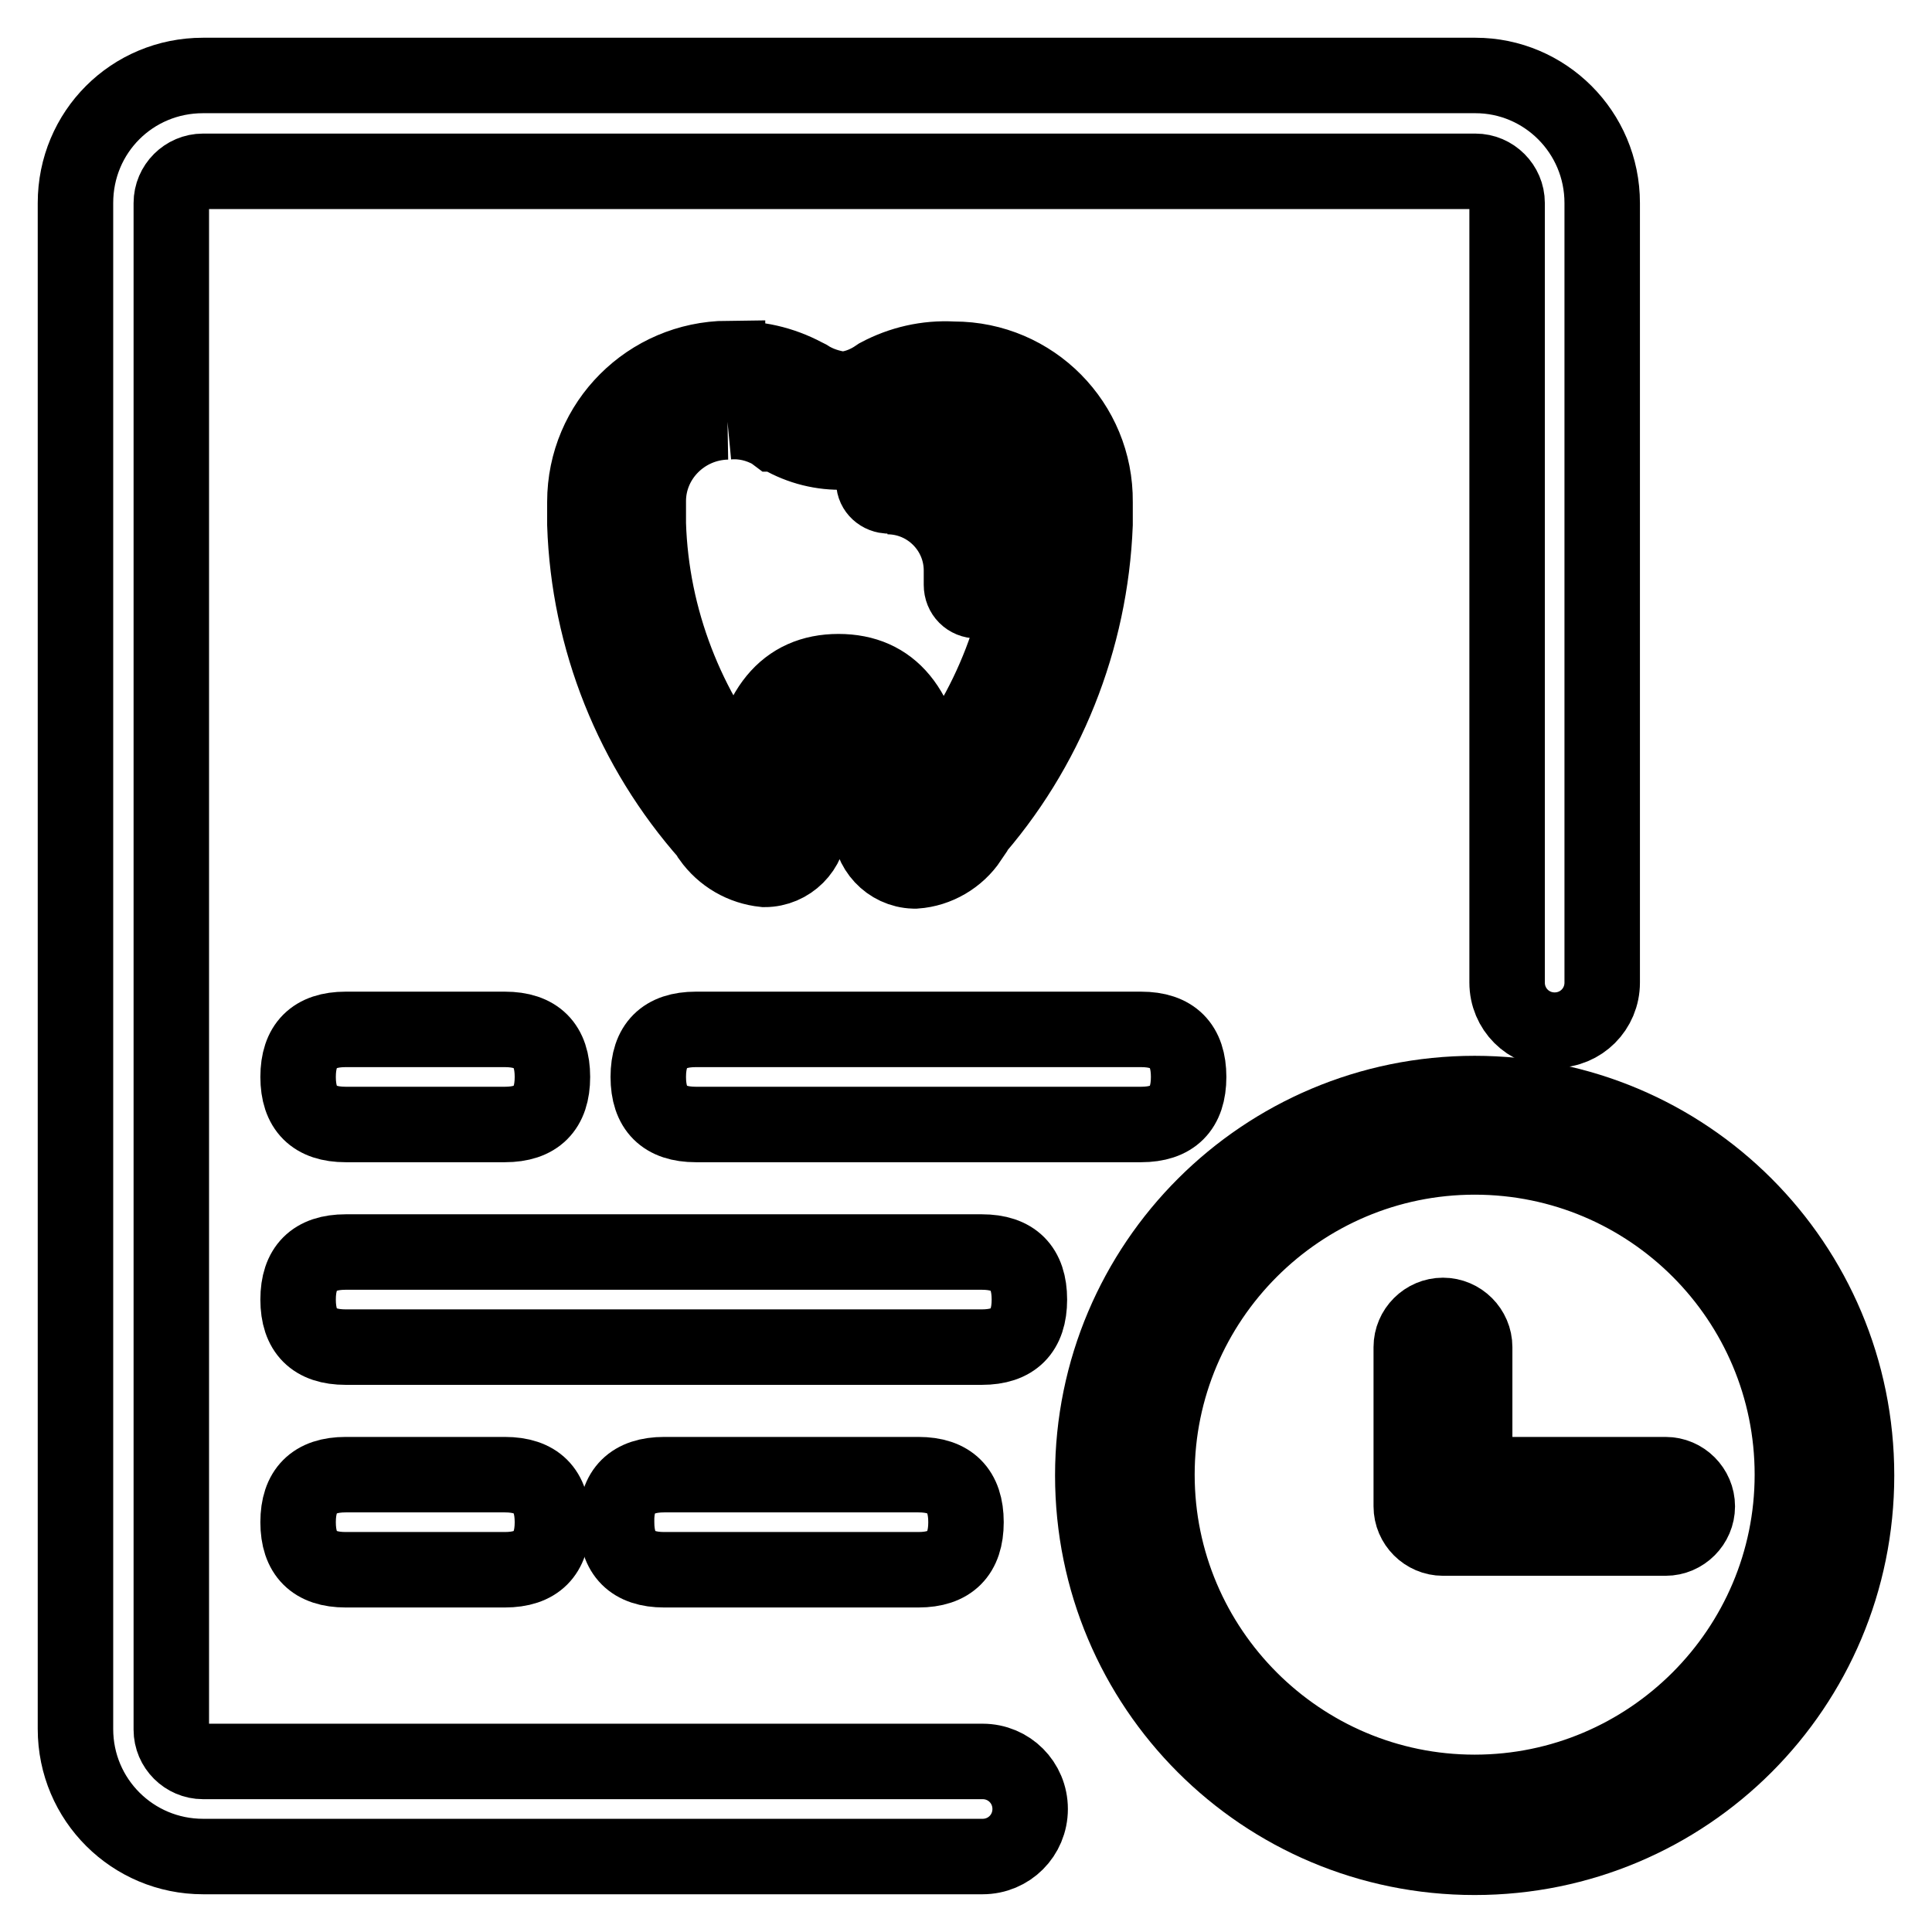
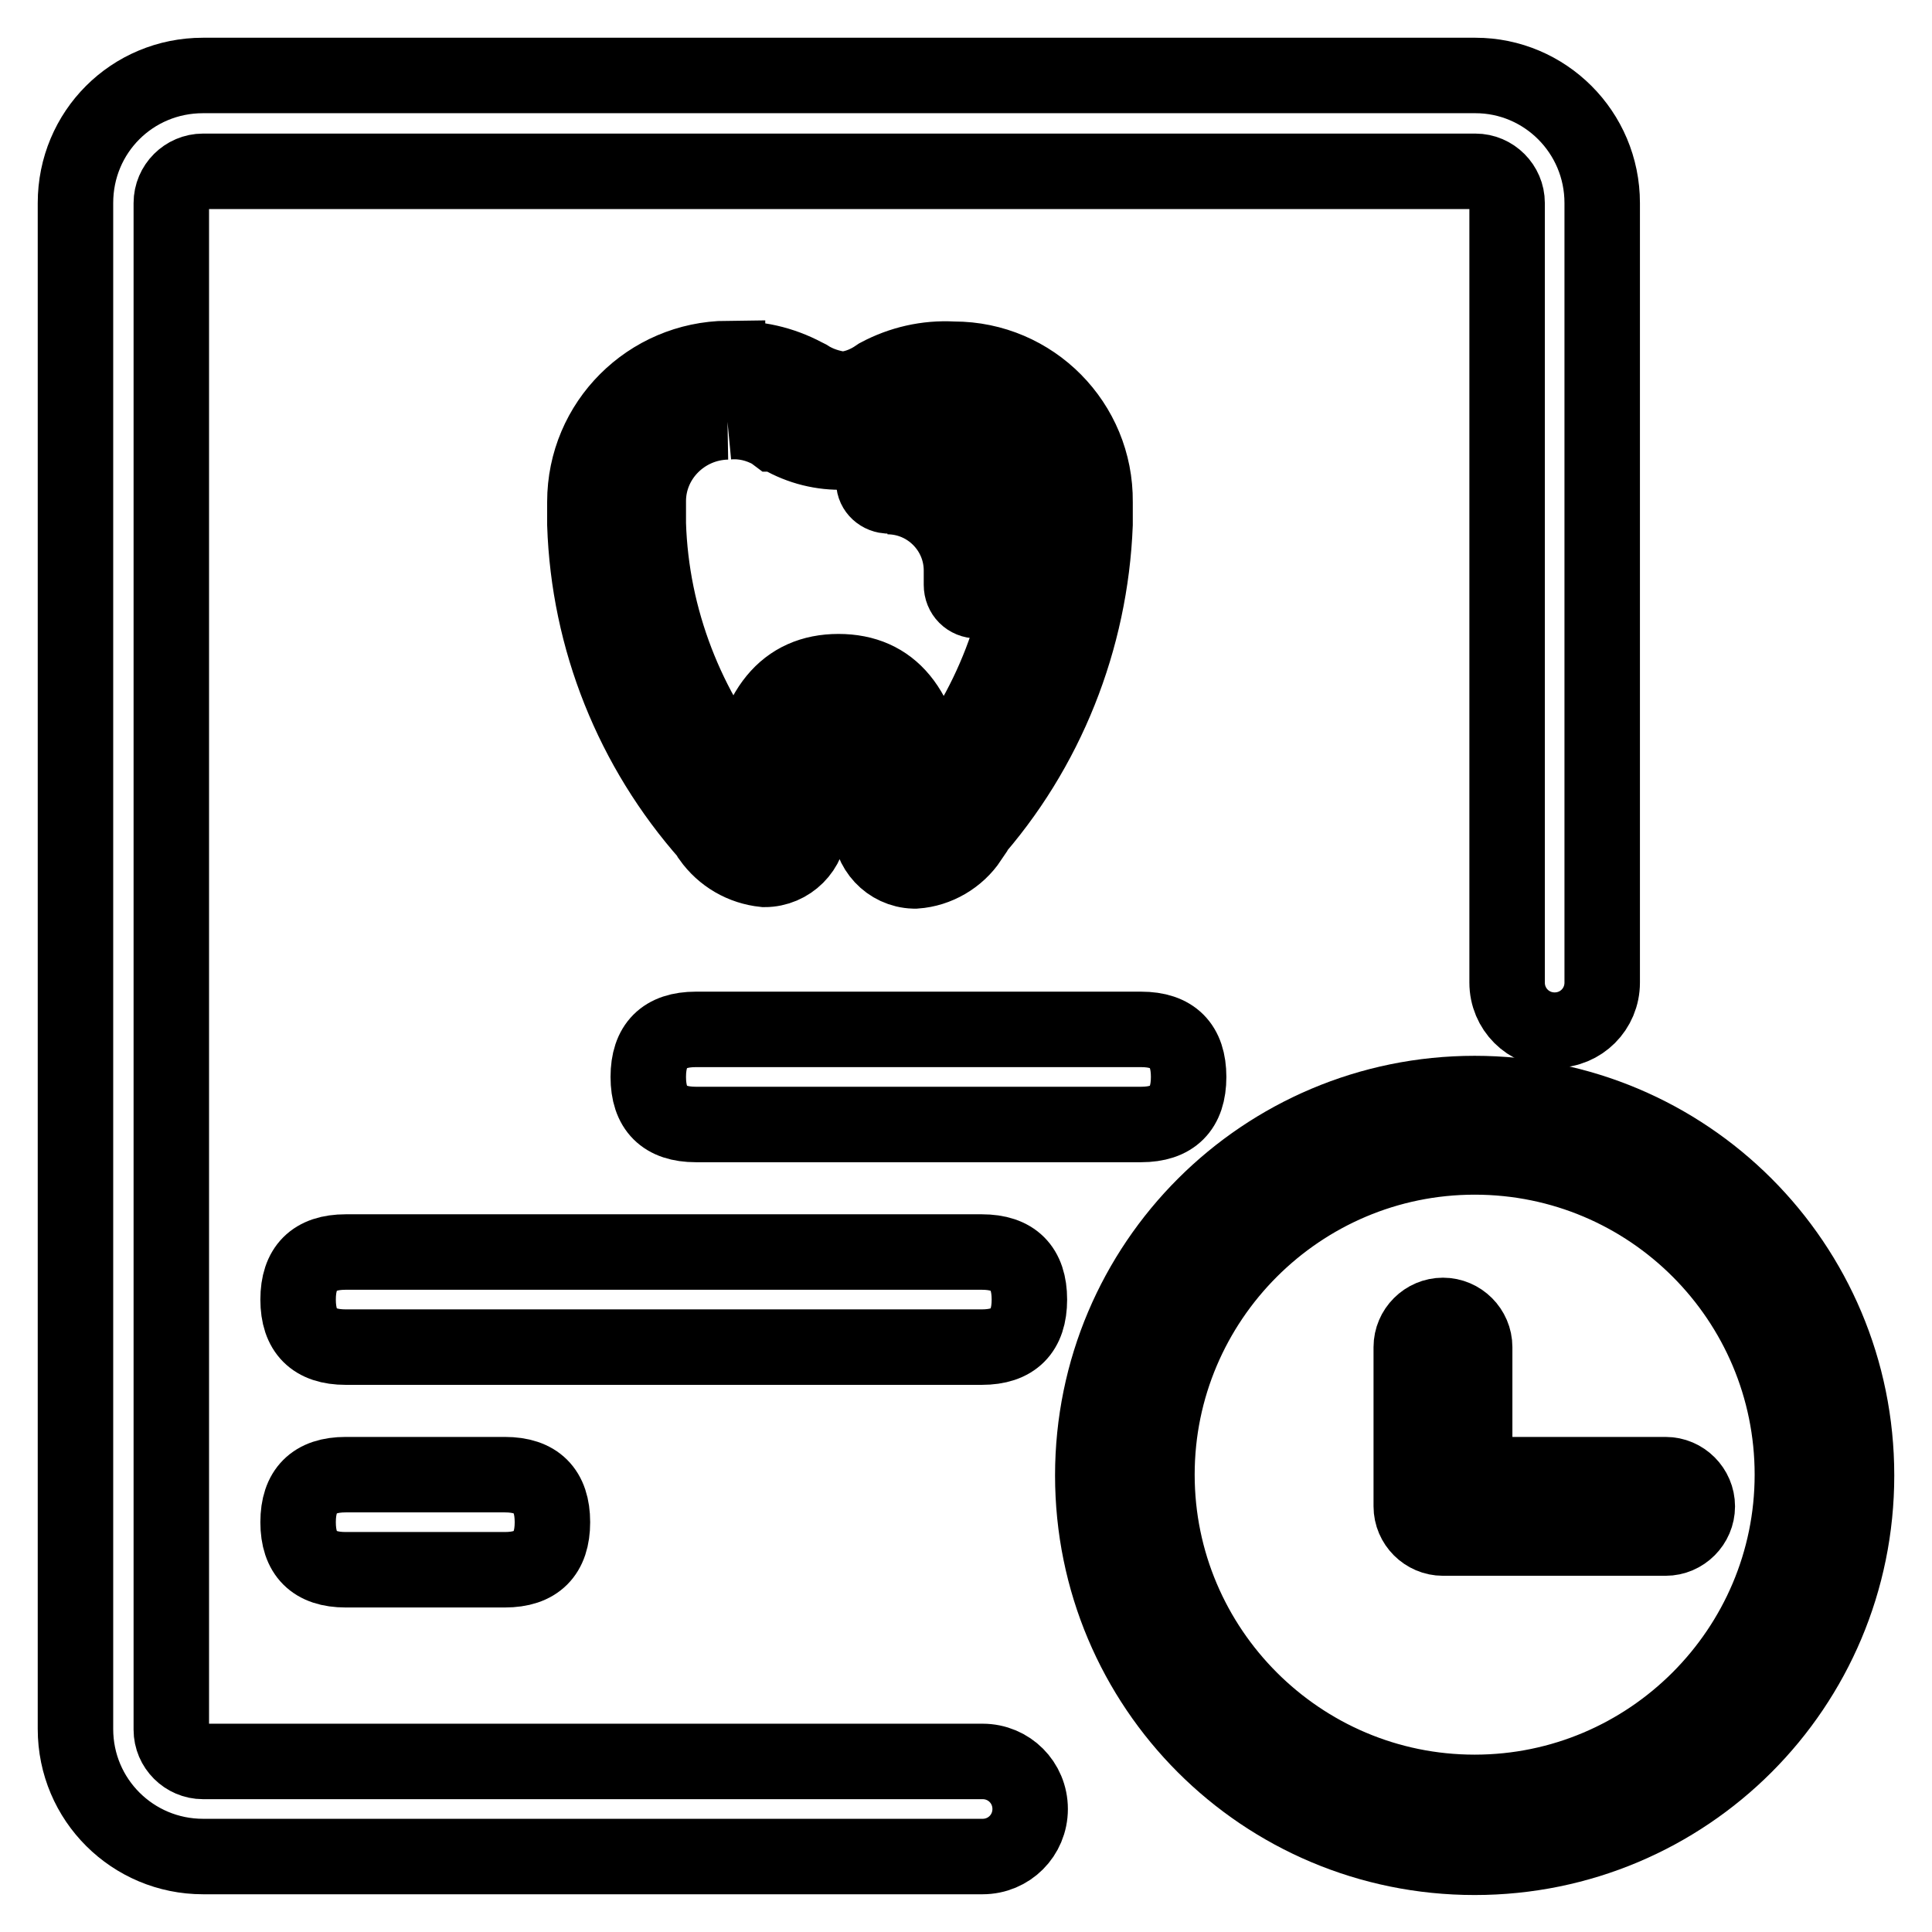
<svg xmlns="http://www.w3.org/2000/svg" version="1.1" x="0px" y="0px" viewBox="0 0 256 256" enable-background="new 0 0 256 256" xml:space="preserve">
  <g>
    <path stroke-width="10" fill-opacity="0" stroke="#000000" d="M96.4,55.9c2.1-0.2,4.1,0.3,5.9,1.3l0.4,0.3h0.3c5.1,3.2,11.5,3.2,16.6,0l0.4-0.3c1.8-0.9,3.8-1.3,5.9-1.2 c2.8,0,5.5,1.1,7.5,3.2c2,1.9,3,4.6,3,7.3v3c-0.5,12.5-5.1,24.6-13.2,34.2c-1.1-9.8-5.1-14.7-12.1-14.7c-7,0-11.1,5-12.1,14.7 C91,94,86.3,82,85.9,69.4v-3C85.9,60.7,90.6,56,96.4,55.9 M96.4,47.5c-10.4,0.1-18.9,8.5-18.9,19v3c0.5,15.2,6.3,29.7,16.4,41.1 l0.2,0.4c1.7,2.4,4.3,3.9,7.2,4.2c3.3,0,6-2.7,6-6l0,0c0-3.2,0-12,4-12c4,0,4,8.8,4,12c-0.1,3.3,2.5,6.1,5.8,6.2c0.1,0,0.1,0,0.2,0 c2.9-0.2,5.6-1.8,7.2-4.2v-0.4c10.2-11.4,16-26.1,16.6-41.3v-3c0.1-10.4-8.3-18.9-18.7-18.9c0,0-0.1,0-0.1,0 c-3.5-0.2-6.9,0.6-9.9,2.2l-0.6,0.4c-1.3,0.8-2.7,1.3-4.2,1.4c-1.6-0.2-3.2-0.7-4.6-1.6l-0.4-0.2c-3-1.6-6.4-2.4-9.8-2.2H96.4z" />
    <path stroke-width="10" fill-opacity="0" stroke="#000000" d="M117.6,65.8c5.4,0,9.8,4.4,9.8,9.8v1.9c0,1.2,0.9,2.1,2.1,2.1s2.1-0.9,2.1-2.1v-2c0-7.6-6.2-13.8-13.8-13.8 c-1,0-1.9,0.8-2,1.8c0,0.1,0,0.1,0,0.2c-0.1,1,0.7,1.9,1.8,2c0.1,0,0.1,0,0.2,0L117.6,65.8z" />
-     <path stroke-width="10" fill-opacity="0" stroke="#000000" d="M45.8,136.4h21.1c4.2,0,6.3,2.1,6.3,6.3l0,0c0,4.2-2.1,6.3-6.3,6.3H45.8c-4.2,0-6.3-2.1-6.3-6.3l0,0 C39.5,138.5,41.6,136.4,45.8,136.4z" />
    <path stroke-width="10" fill-opacity="0" stroke="#000000" d="M92.2,136.4h59c4.2,0,6.3,2.1,6.3,6.3l0,0c0,4.2-2.1,6.3-6.3,6.3h-59c-4.2,0-6.3-2.1-6.3-6.3l0,0 C85.9,138.5,88,136.4,92.2,136.4z" />
    <path stroke-width="10" fill-opacity="0" stroke="#000000" d="M45.8,195.4h21.1c4.2,0,6.3,2.1,6.3,6.3l0,0c0,4.2-2.1,6.3-6.3,6.3H45.8c-4.2,0-6.3-2.1-6.3-6.3l0,0 C39.5,197.5,41.6,195.4,45.8,195.4z" />
-     <path stroke-width="10" fill-opacity="0" stroke="#000000" d="M88,195.4h33.7c4.2,0,6.3,2.1,6.3,6.3l0,0c0,4.2-2.1,6.3-6.3,6.3H88c-4.2,0-6.3-2.1-6.3-6.3l0,0 C81.6,197.5,83.8,195.4,88,195.4z" />
    <path stroke-width="10" fill-opacity="0" stroke="#000000" d="M45.8,165.9h84.3c4.2,0,6.3,2.1,6.3,6.3l0,0c0,4.2-2.1,6.3-6.3,6.3H45.8c-4.2,0-6.3-2.1-6.3-6.3l0,0 C39.5,168,41.6,165.9,45.8,165.9z" />
    <path stroke-width="10" fill-opacity="0" stroke="#000000" d="M212.3,26.9v103.3c0,3.5-2.8,6.3-6.3,6.3c-3.5,0-6.3-2.8-6.3-6.3V26.9c0-2.3-1.9-4.2-4.2-4.2H26.9 c-2.3,0-4.2,1.9-4.2,4.2v202.3c0,2.3,1.9,4.2,4.2,4.2h103.3c3.5,0,6.3,2.8,6.3,6.3s-2.8,6.3-6.3,6.3H26.9 c-9.3,0-16.9-7.5-16.9-16.9V26.9C10,17.5,17.5,10,26.9,10h168.6C204.7,10,212.3,17.5,212.3,26.9z" />
    <path stroke-width="10" fill-opacity="0" stroke="#000000" d="M195.4,153.3c23.3,0,42.1,18.9,42.1,42.1s-18.9,42.1-42.1,42.1s-42.1-18.9-42.1-42.1 S172.2,153.3,195.4,153.3 M195.4,144.9c-27.9,0-50.6,22.6-50.6,50.6s22.6,50.6,50.6,50.6s50.6-22.6,50.6-50.6 S223.4,144.9,195.4,144.9z" />
    <path stroke-width="10" fill-opacity="0" stroke="#000000" d="M220.7,195.4h-25.3v-16.9c0-2.3-1.9-4.2-4.2-4.2c-2.3,0-4.2,1.9-4.2,4.2v21.1c0,2.3,1.9,4.2,4.2,4.2h29.5 c2.3,0,4.2-1.9,4.2-4.2S223,195.4,220.7,195.4z" />
  </g>
</svg>